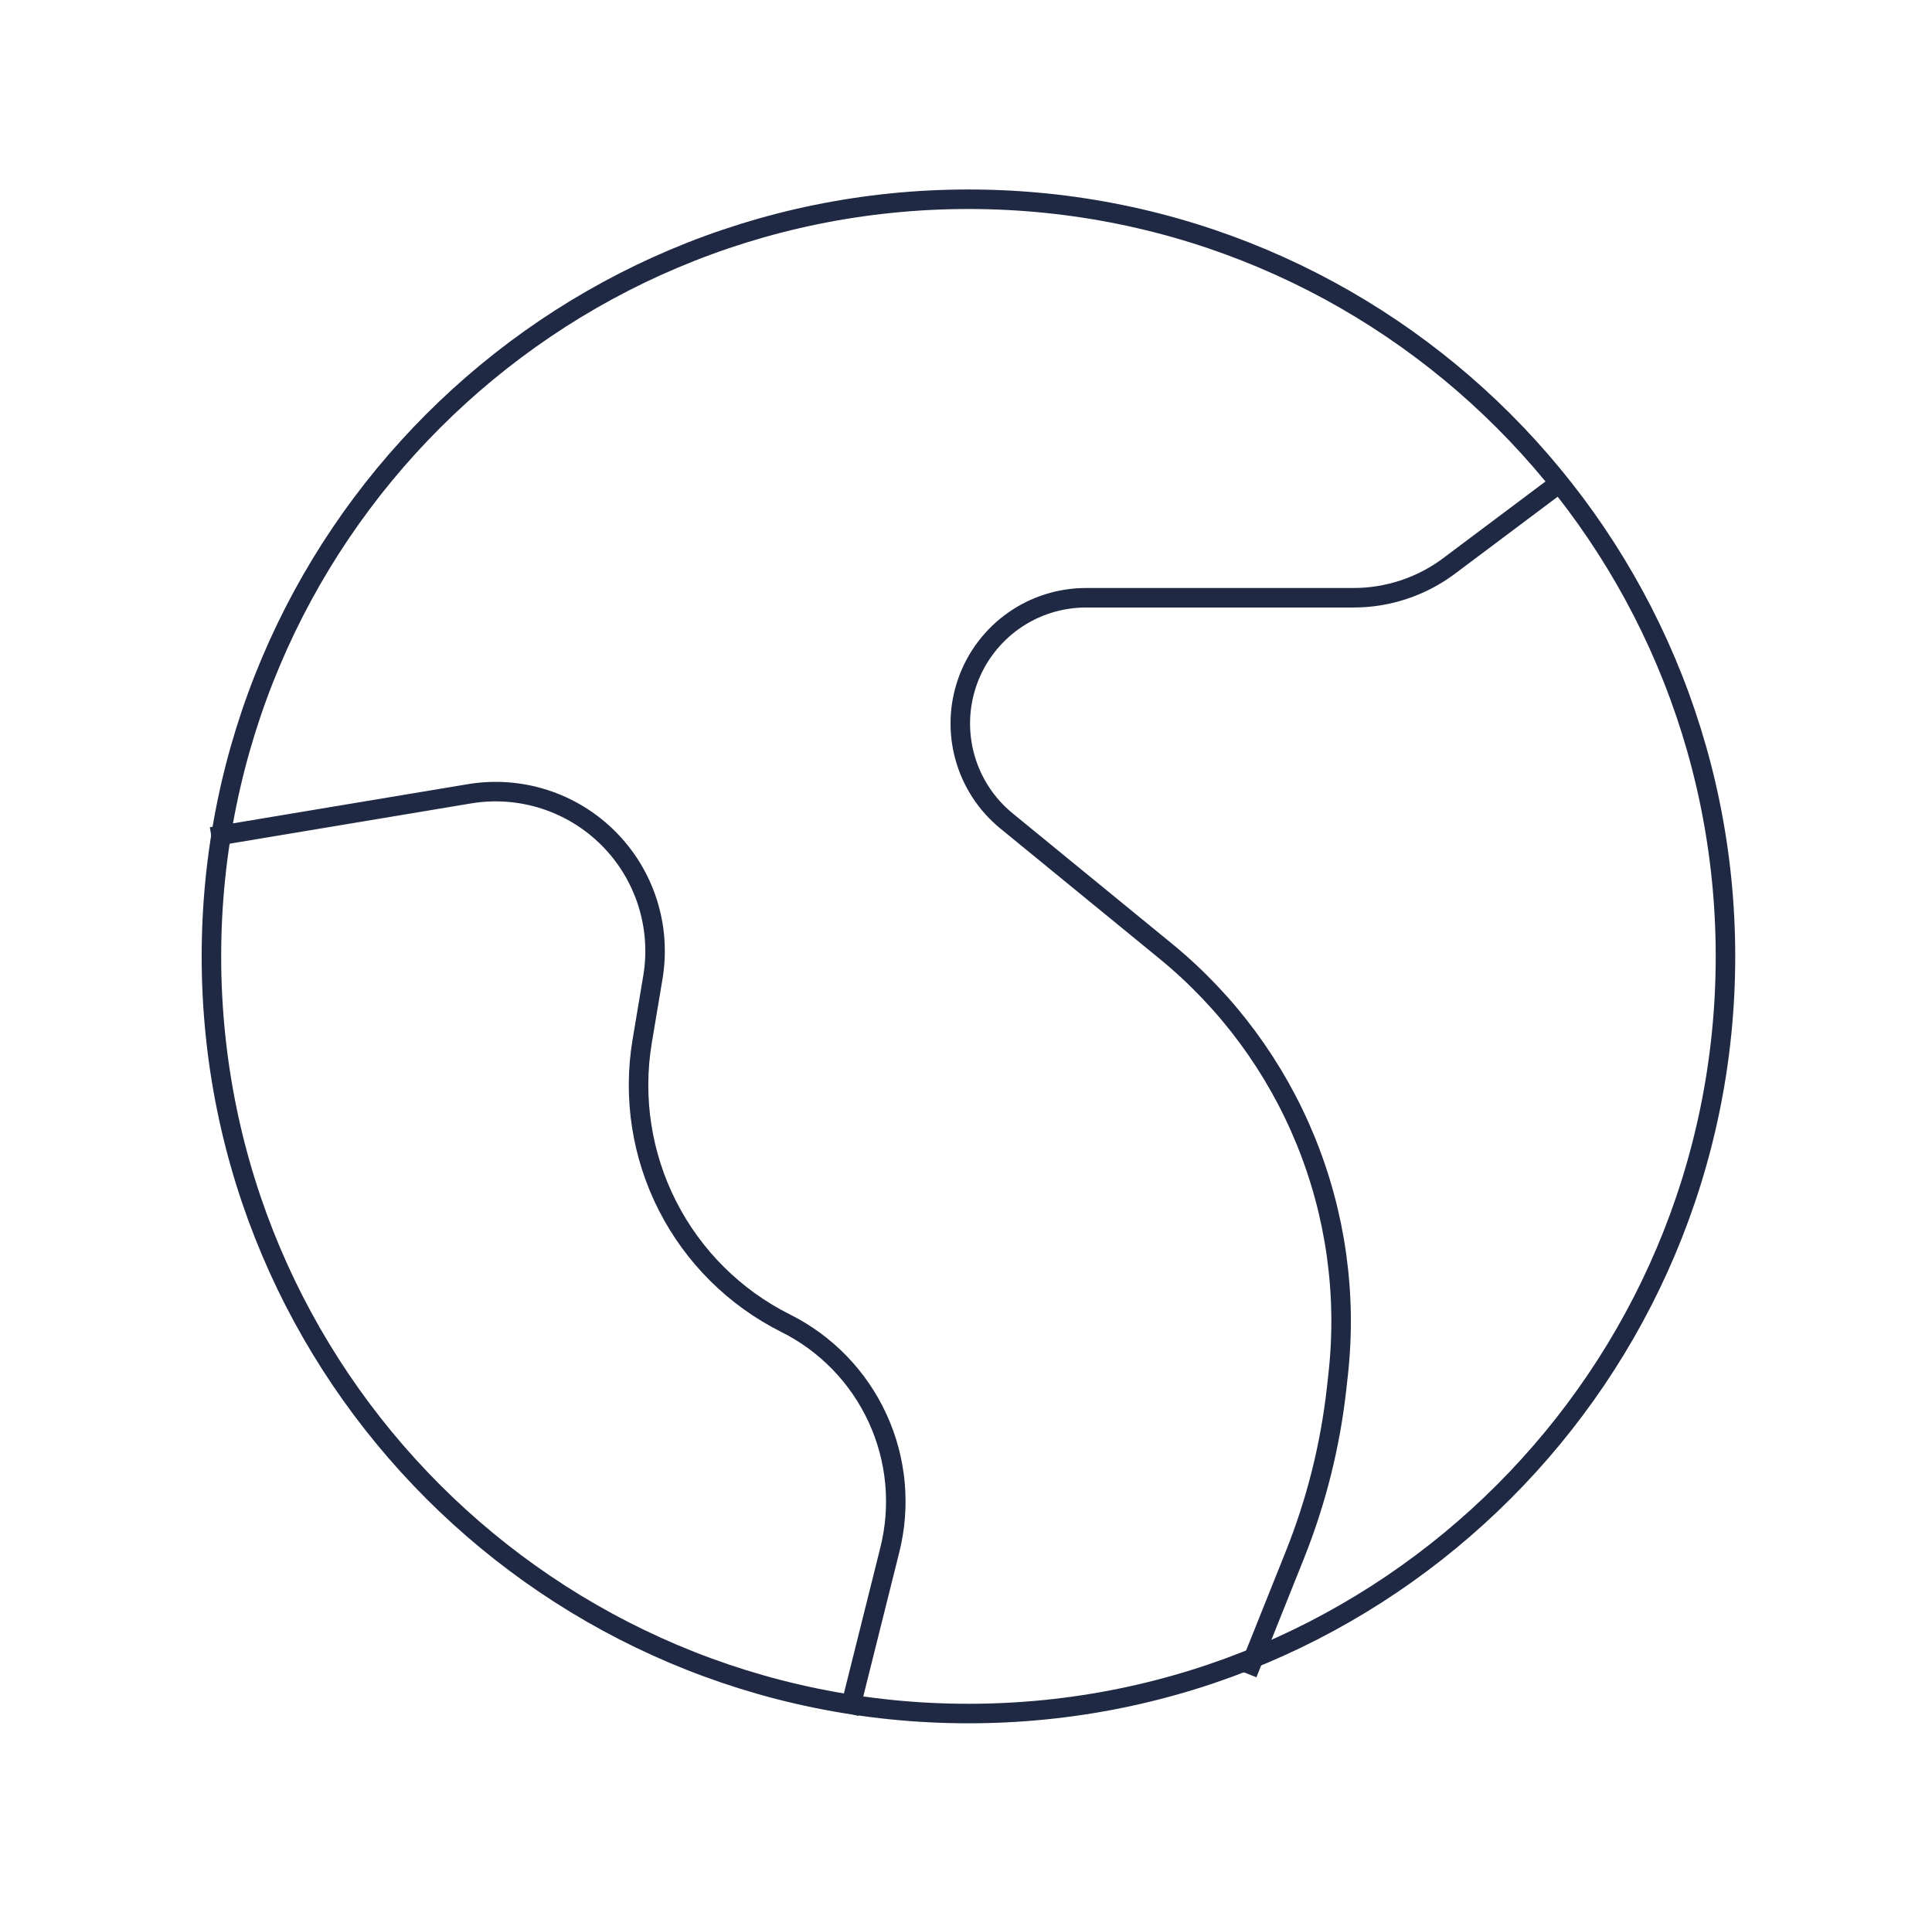
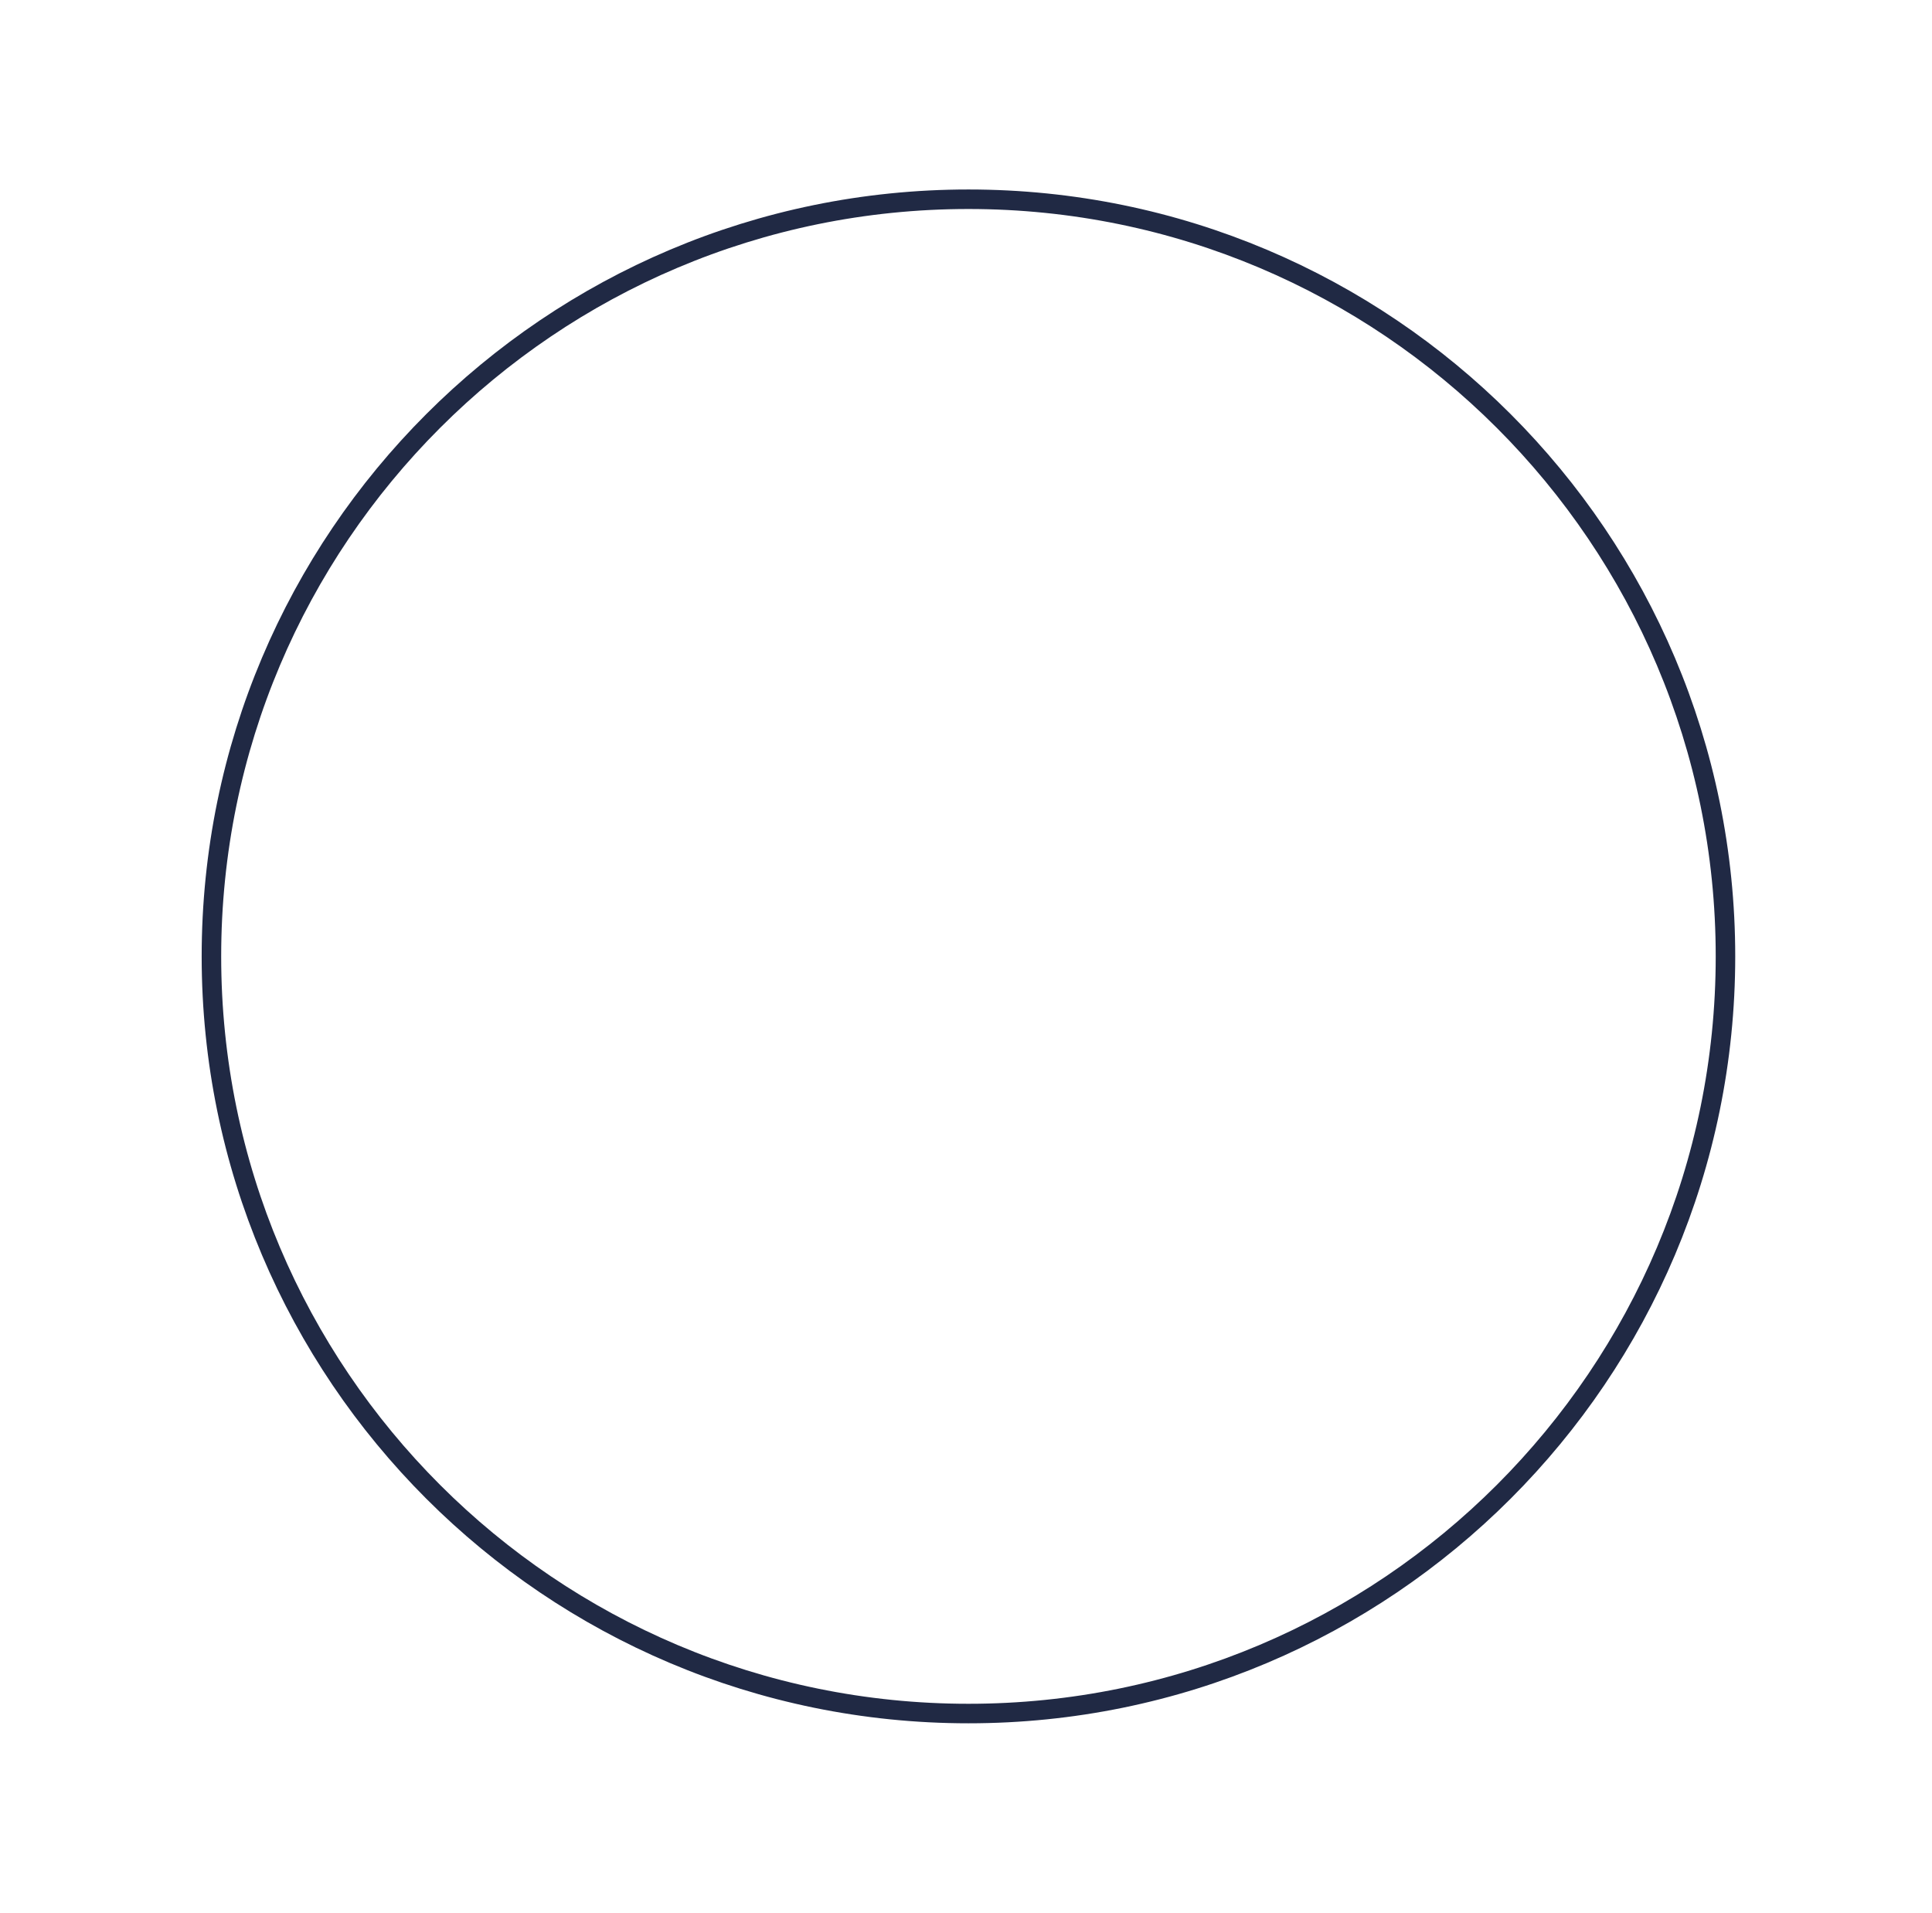
<svg xmlns="http://www.w3.org/2000/svg" width="99" height="98" viewBox="0 0 99 98" fill="none">
-   <path d="M80.251 24.5L74.26 28.991C72.847 30.051 71.127 30.625 69.36 30.625H55.649C54.32 30.625 53.024 31.036 51.938 31.802C50.852 32.568 50.029 33.651 49.583 34.902C49.136 36.154 49.087 37.512 49.443 38.793C49.798 40.073 50.541 41.212 51.569 42.054L59.736 48.734C62.899 51.322 65.365 54.66 66.908 58.444C68.451 62.228 69.023 66.338 68.572 70.4L68.491 71.135C68.166 74.059 67.447 76.926 66.355 79.657L63.917 85.749M10.834 42.874L24.056 40.669C25.338 40.455 26.653 40.551 27.892 40.947C29.13 41.344 30.256 42.031 31.175 42.95C32.095 43.87 32.781 44.995 33.178 46.233C33.575 47.472 33.67 48.787 33.456 50.069L32.904 53.365C32.428 56.239 32.884 59.19 34.207 61.786C35.53 64.383 37.649 66.487 40.254 67.791C42.335 68.83 43.999 70.548 44.97 72.662C45.942 74.775 46.162 77.156 45.595 79.412L43.501 87.791" stroke="#202944" />
  <path d="M49.626 87.791C71.05 87.791 88.417 70.424 88.417 49C88.417 27.576 71.05 10.208 49.626 10.208C28.202 10.208 10.834 27.576 10.834 49C10.834 70.424 28.202 87.791 49.626 87.791Z" stroke="#202944" />
</svg>